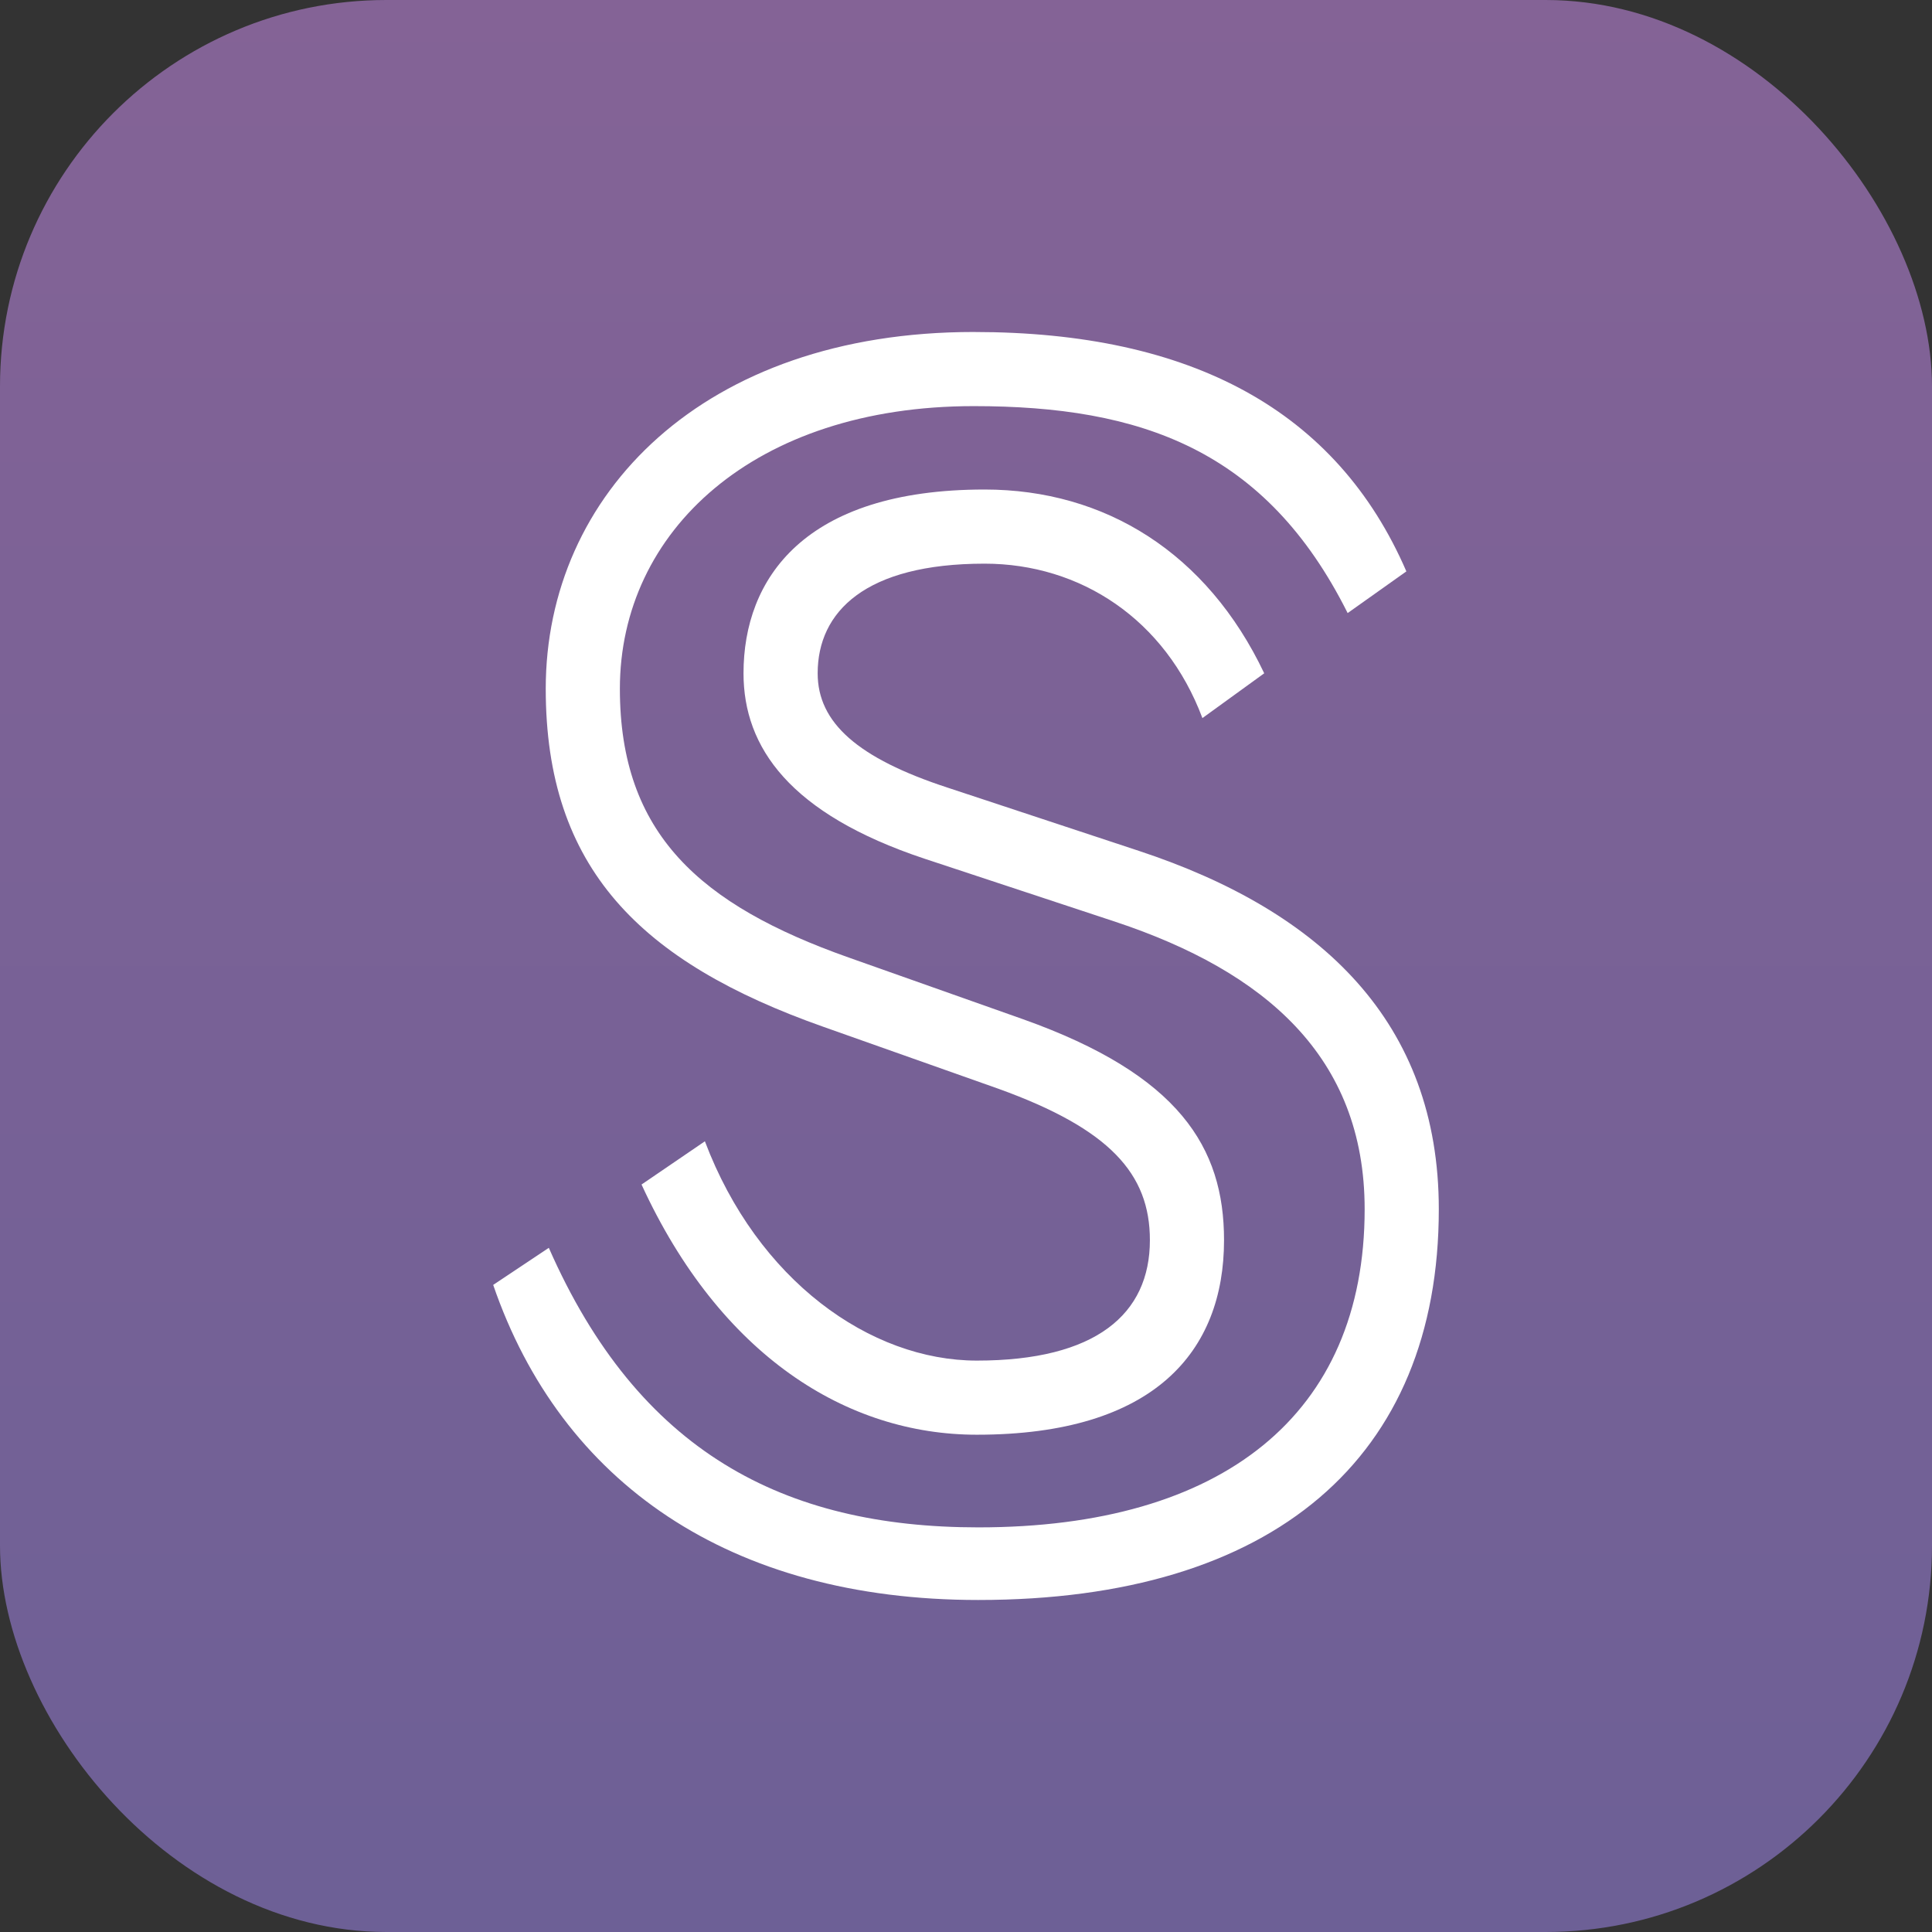
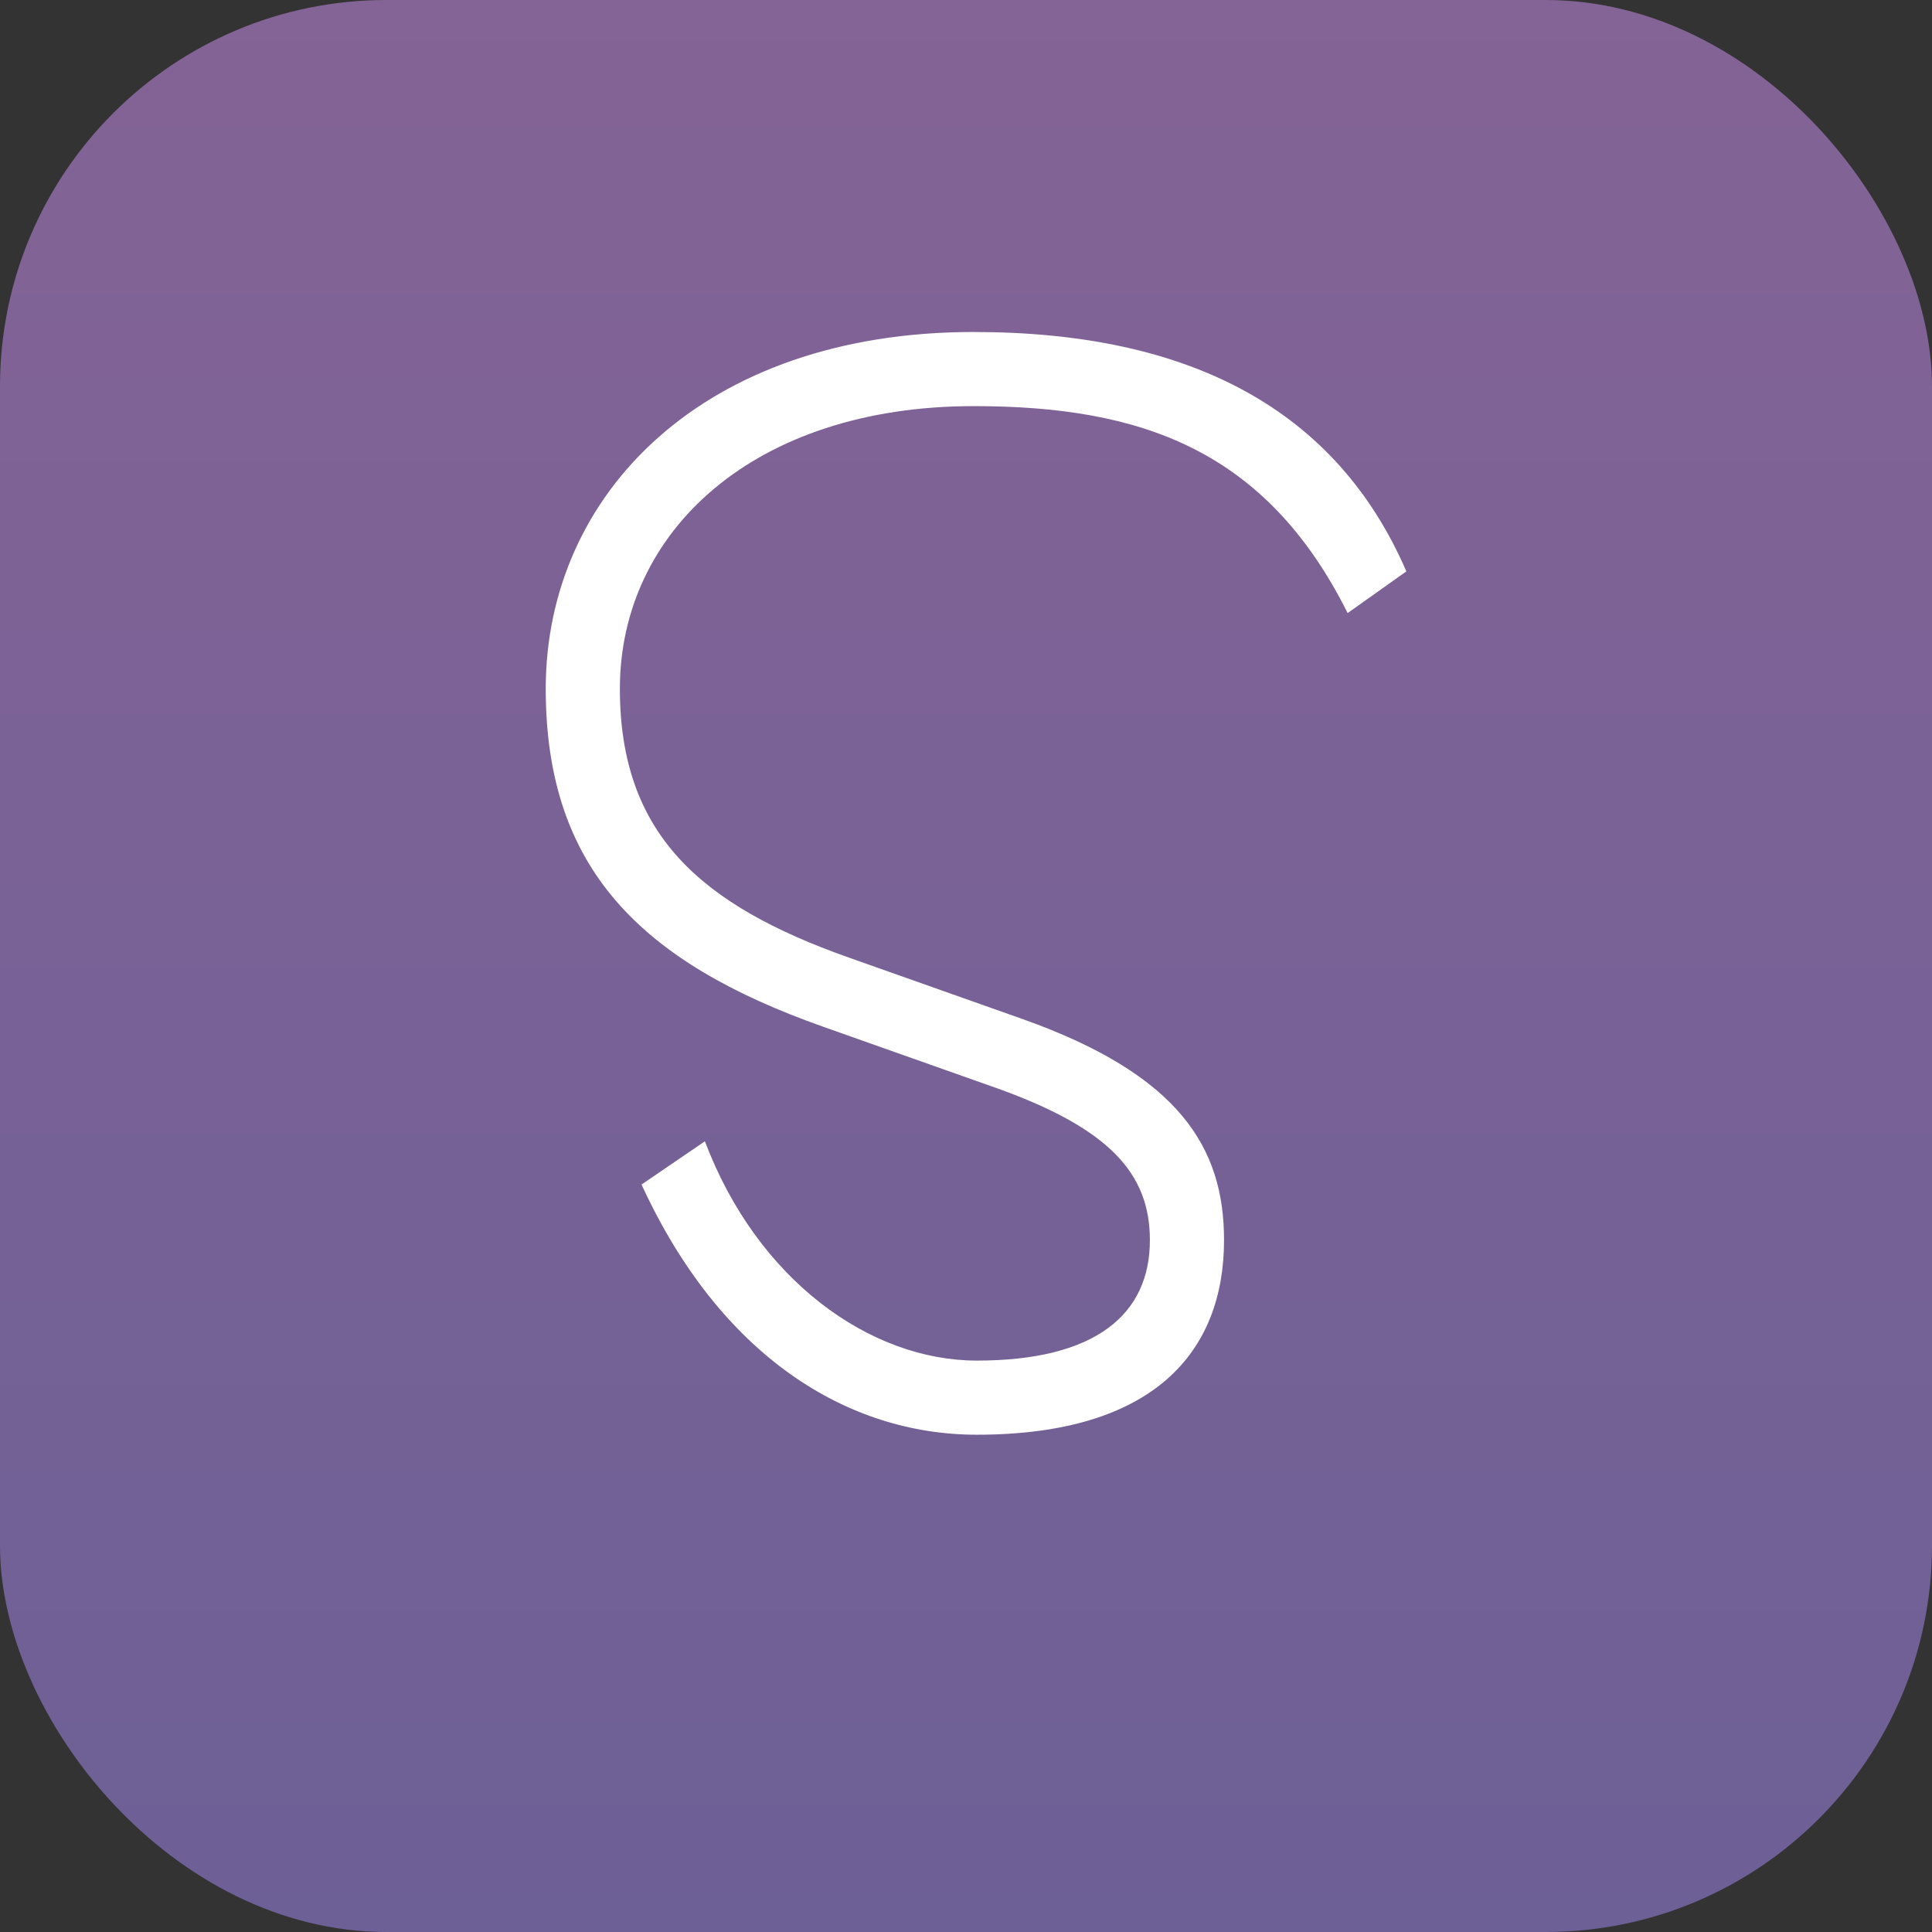
<svg xmlns="http://www.w3.org/2000/svg" id="_レイヤー_2" viewBox="0 0 120 120" aria-hidden="true">
  <rect x="0" y="0" width="120" height="120" fill="#333333" stroke="none" />
  <defs>
    <linearGradient id="_名称未設定グラデーション_22" x1="60" x2="60" y1="120" y2="0" gradientUnits="userSpaceOnUse">
      <stop offset="0" stop-color="#6d6096" />
      <stop offset="1" stop-color="#846396" />
    </linearGradient>
  </defs>
  <g id="SUMIRE">
    <rect id="_20_" width="120" height="120" fill="url(#_名称未設定グラデーション_22)" rx="24" ry="24" />
    <g id="S">
      <path fill="#fff" fill-rule="evenodd" d="M60.48,20.621c13.532,0,22.553,4.892,26.872,14.869l-3.647,2.589c-5.087-10.167-12.86-12.854-23.225-12.854-13.628,0-21.978,7.77-21.978,17.554,0,9.017,4.991,13.43,14.204,16.692l10.845,3.838c9.693,3.453,12.476,7.962,12.476,13.718,0,6.906-4.319,12.086-15.355,12.086-8.061,0-15.931-4.892-20.825-15.54l3.935-2.685c3.263,8.633,10.269,13.621,16.891,13.621,7.39,0,10.749-2.878,10.749-7.482,0-4.126-2.495-6.907-9.405-9.401l-10.845-3.838c-11.421-4.029-17.275-9.88-17.275-21.009,0-12.086,9.788-22.159,26.584-22.159Z" />
-       <path fill="#fff" fill-rule="evenodd" d="M60.768,99.378c-15.452,0-25.912-7.291-30.135-19.57l3.455-2.303c5.566,12.663,14.587,17.363,26.68,17.363,15.163,0,23.993-7.002,23.993-19.761,0-9.497-6.238-14.773-15.451-17.843l-11.9-3.933c-8.35-2.782-11.229-6.907-11.229-11.511,0-5.852,3.743-11.415,14.971-11.415,7.485,0,13.819,3.933,17.371,11.415l-3.839,2.782c-2.303-6.139-7.582-9.592-13.532-9.592-7.39,0-10.365,2.974-10.365,6.811,0,3.07,2.495,5.276,8.062,7.098l11.9,3.934c11.324,3.74,18.618,10.647,18.618,22.255,0,15.444-10.269,24.27-28.6,24.27Z" />
    </g>
  </g>
</svg>